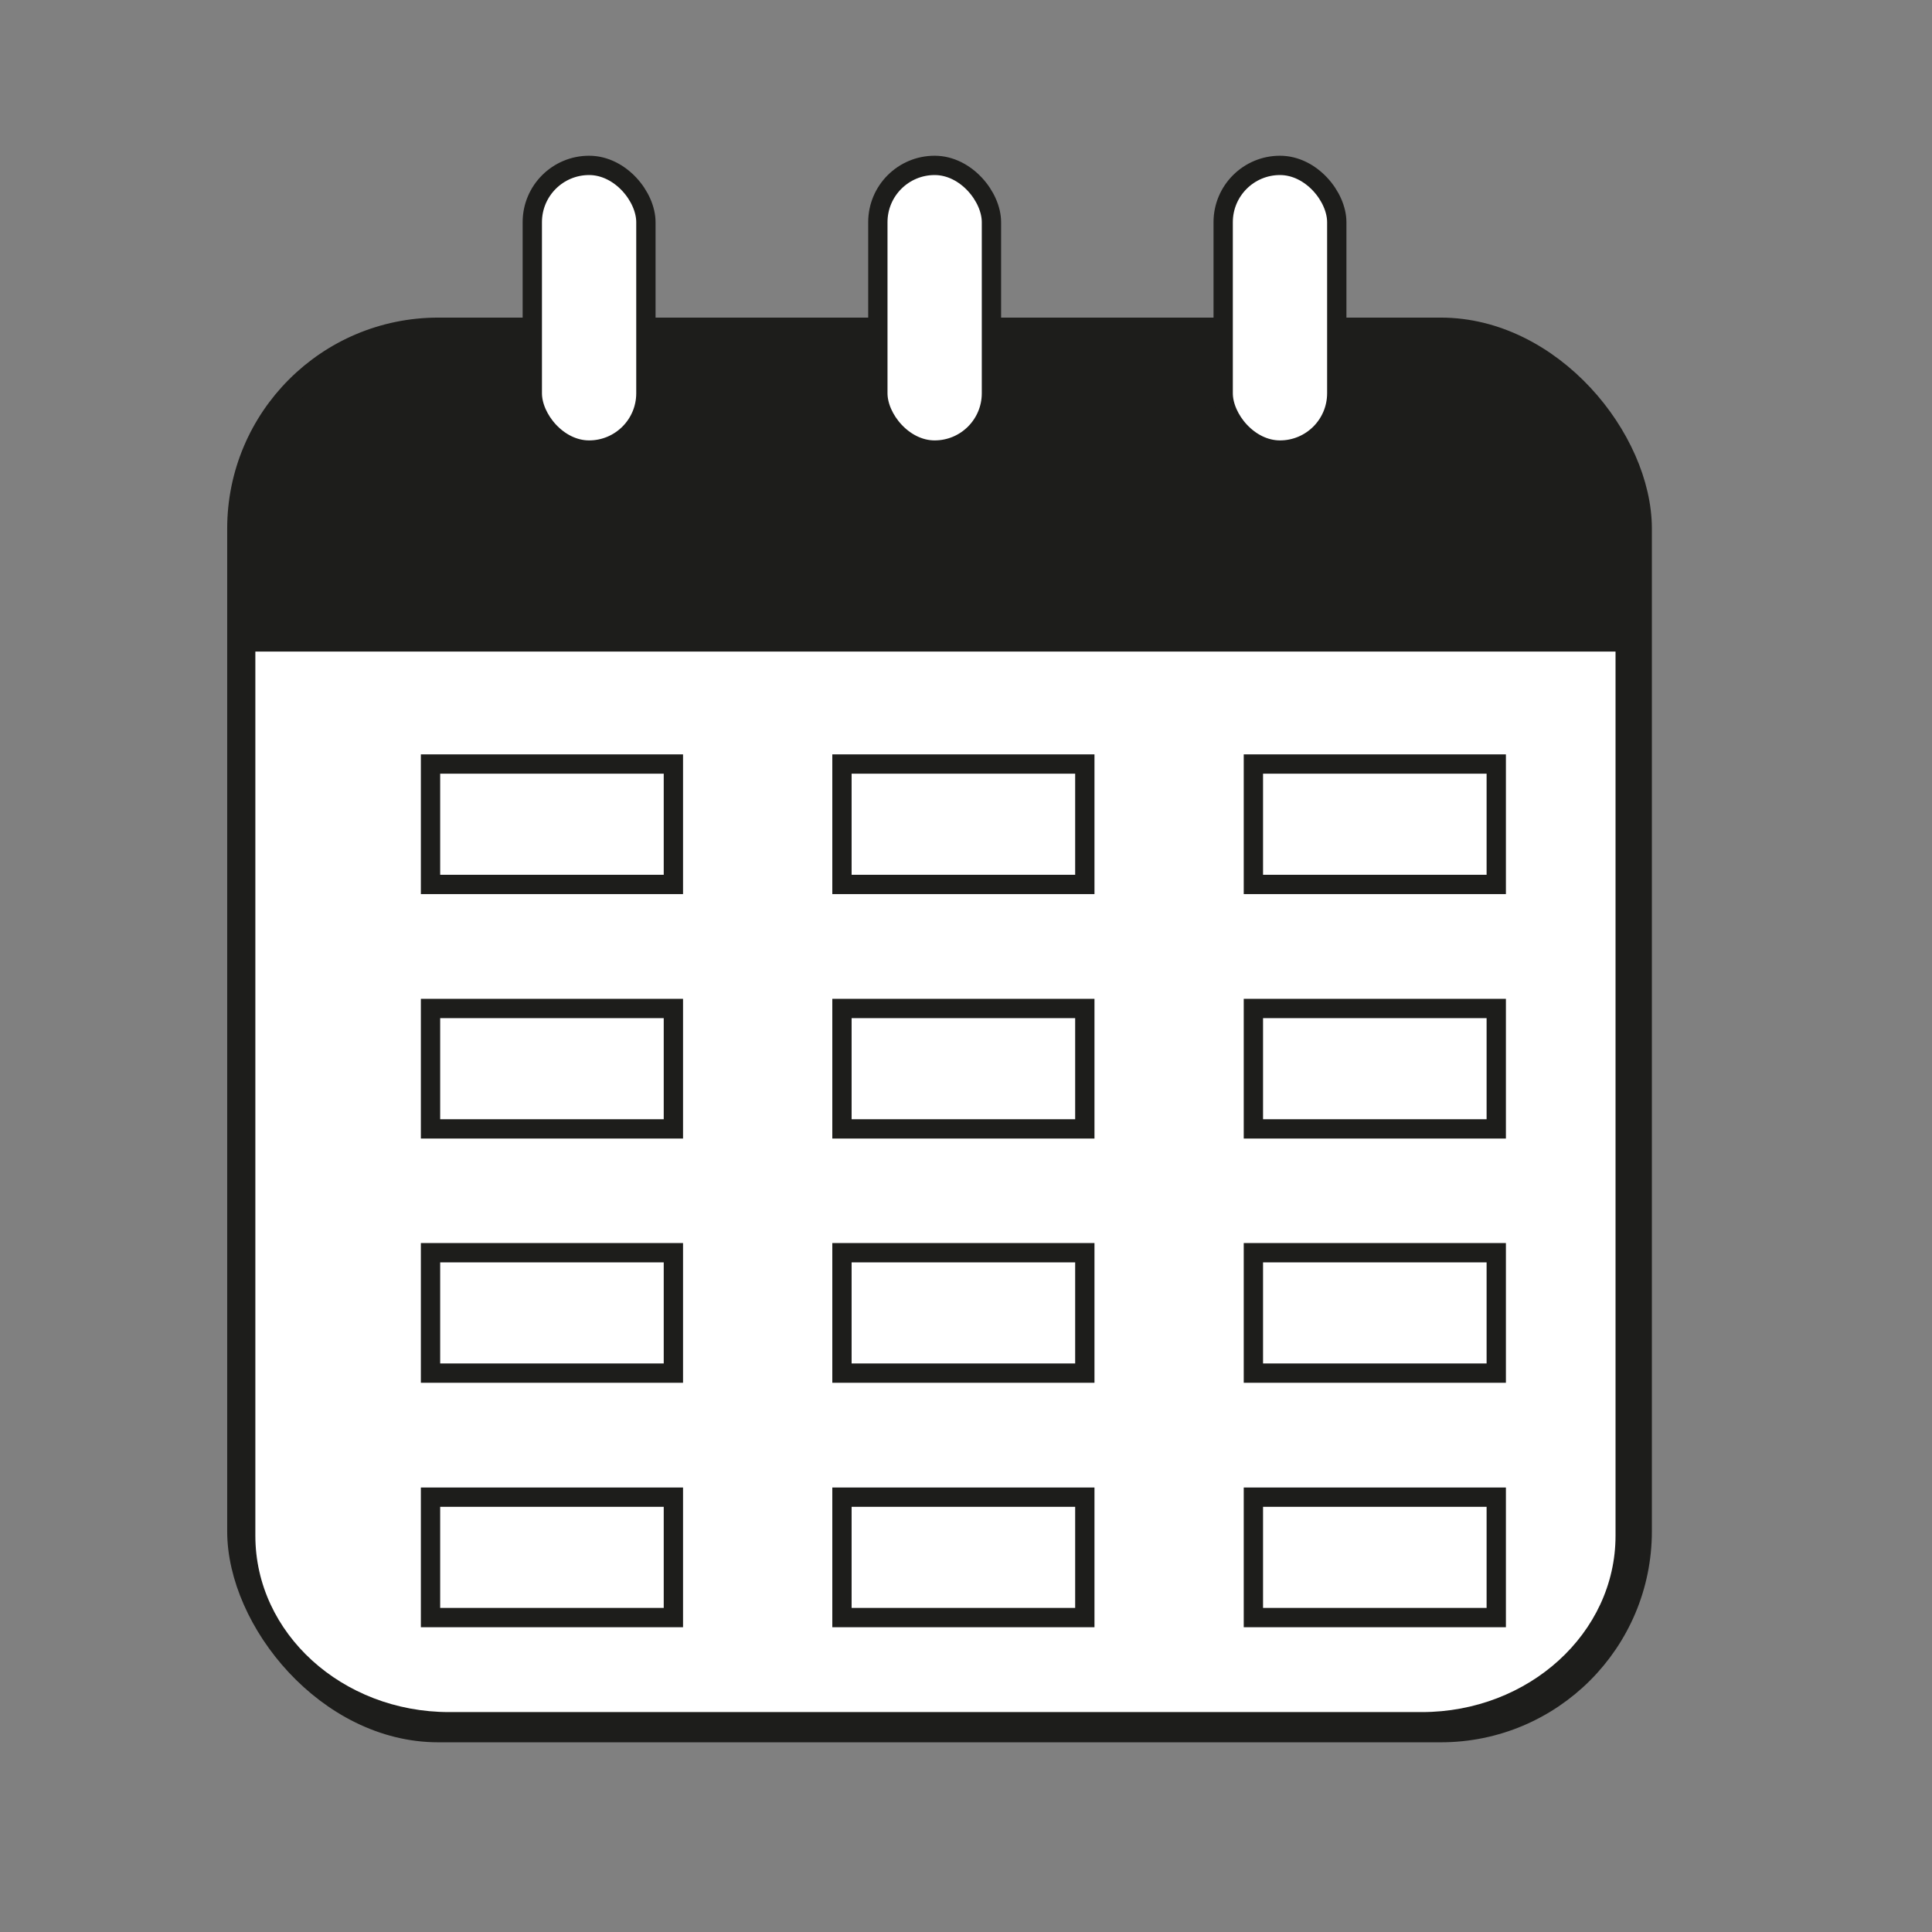
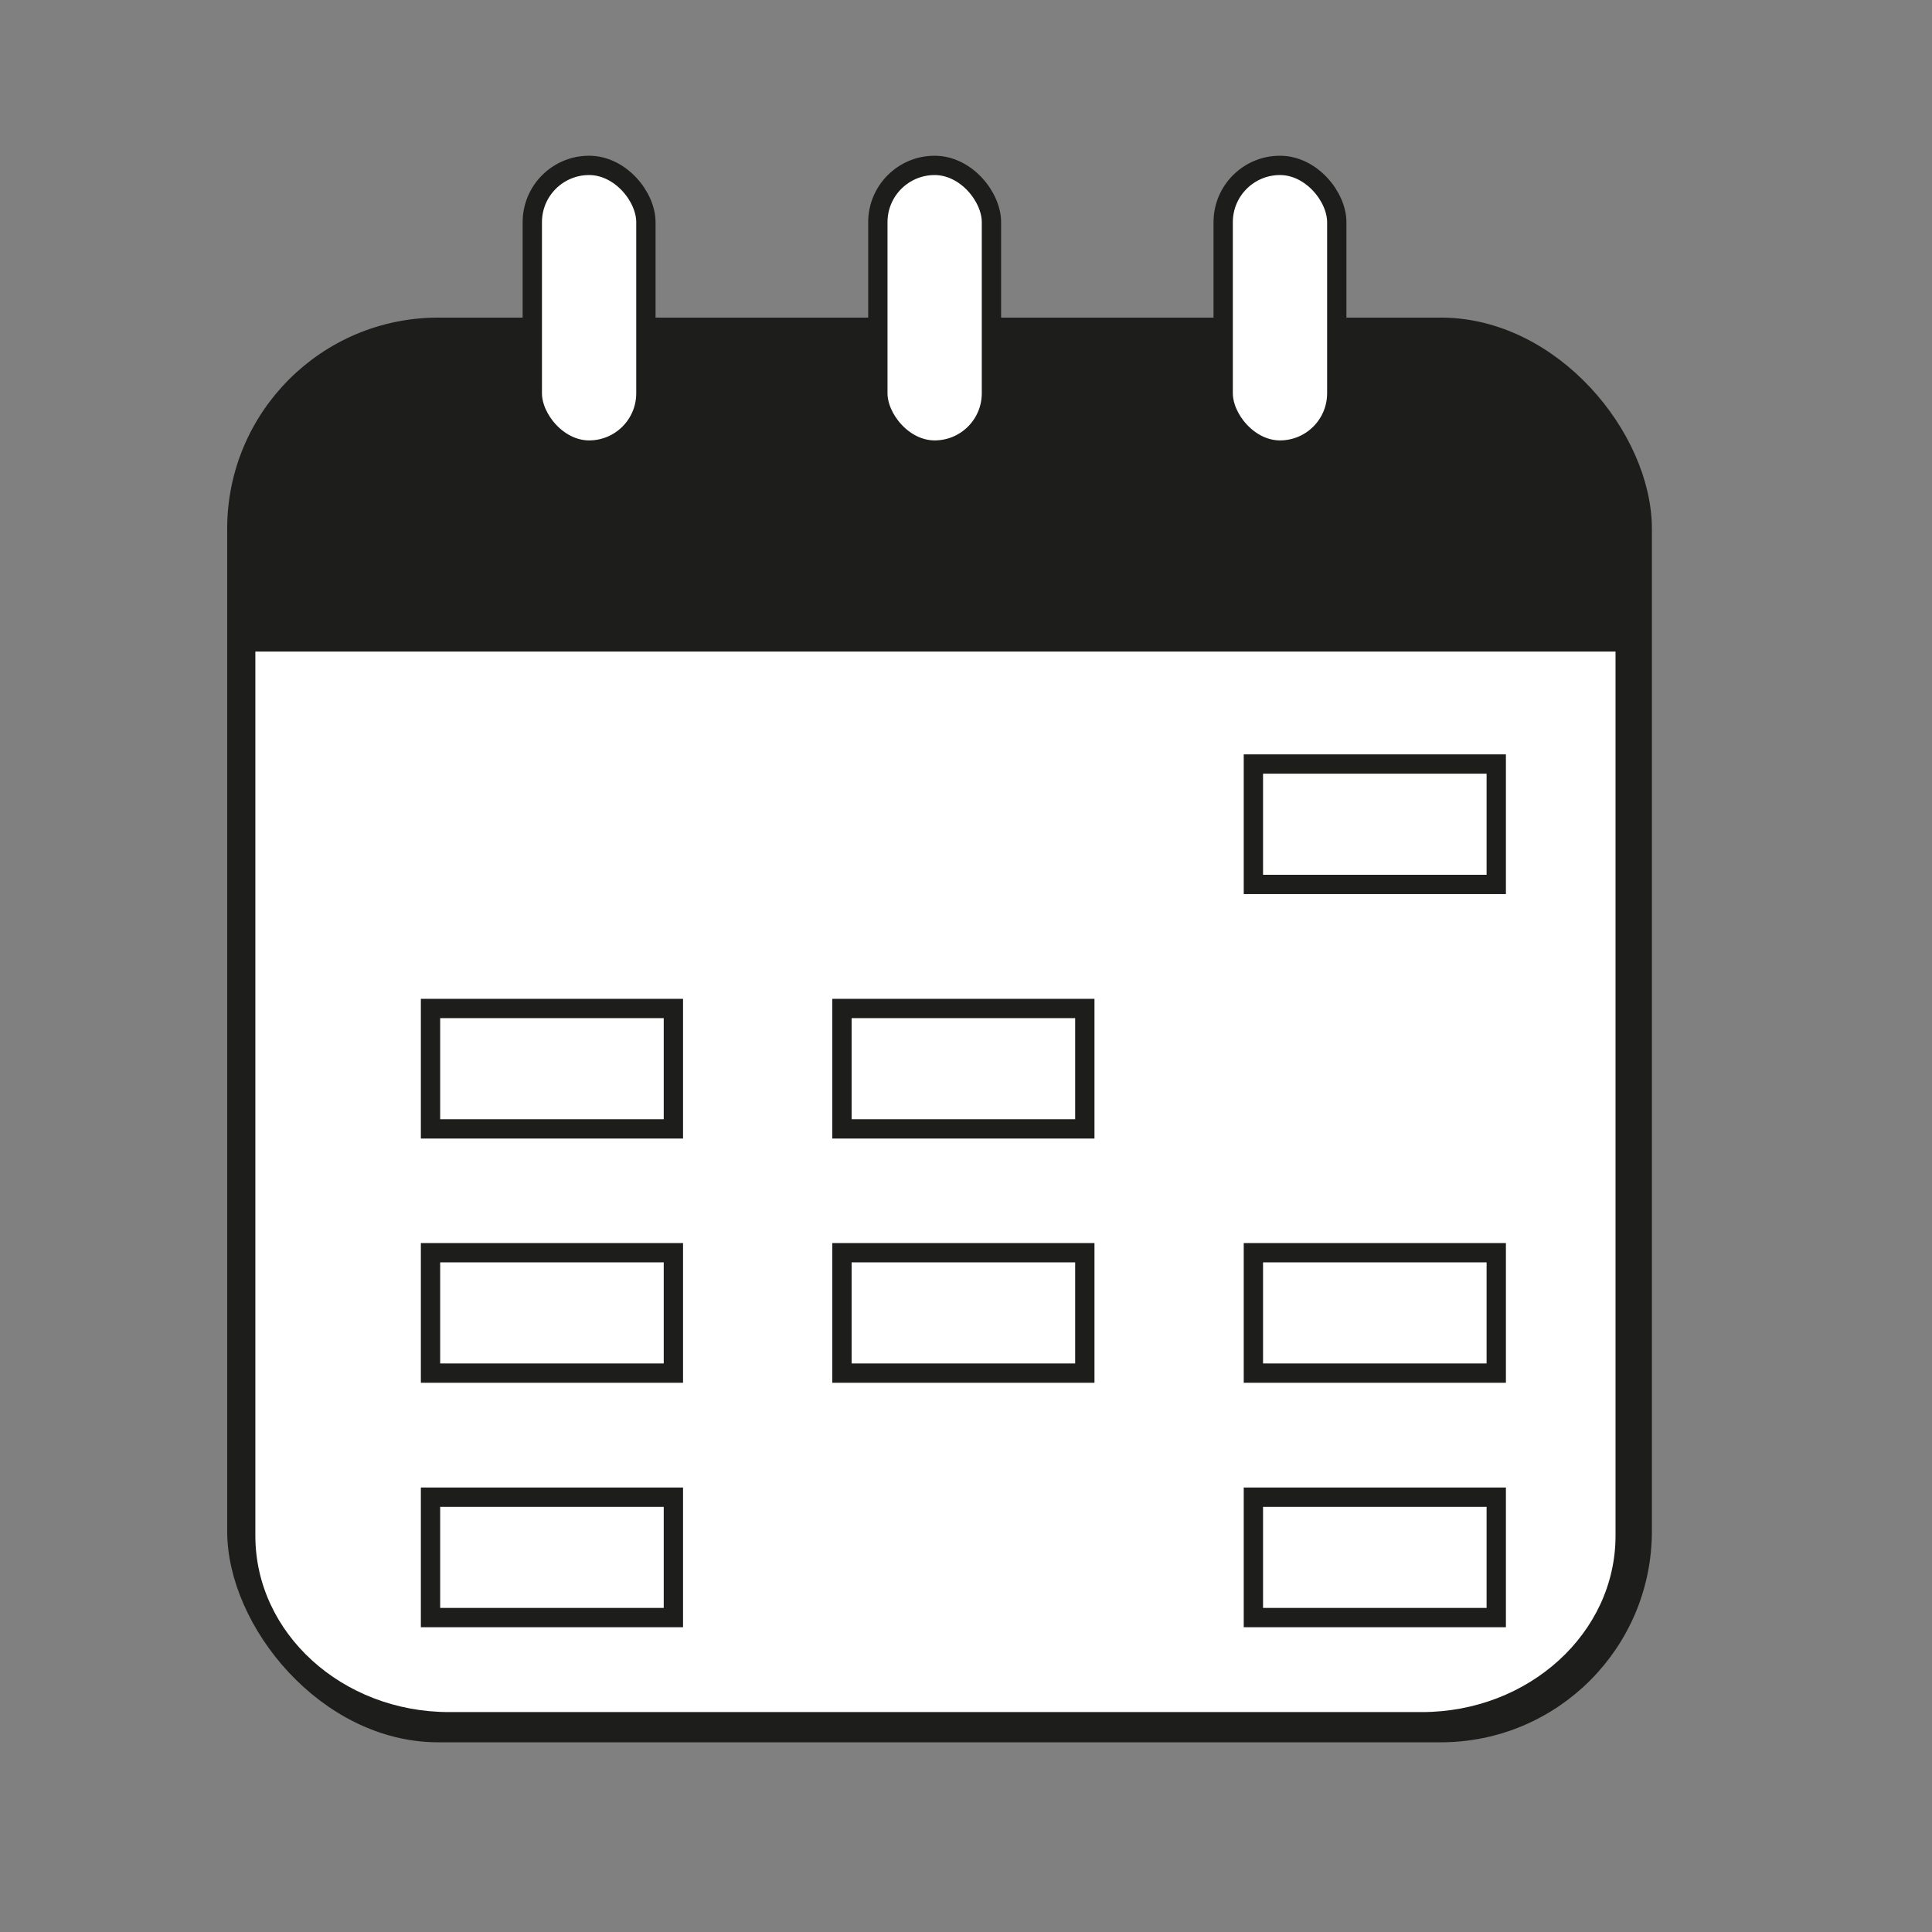
<svg xmlns="http://www.w3.org/2000/svg" id="Ebene_1" version="1.1" viewBox="0 0 85.04 85.04">
  <rect x="0" y="0" width="85.04" height="85.04" fill="#808080" stroke="none" />
  <defs>
    <style>
      .st0 {
        stroke-width: .85px;
      }

      .st0, .st1 {
        fill: #fff;
      }

      .st0, .st2 {
        stroke: #1d1d1b;
        stroke-miterlimit: 10;
      }

      .st3 {
        fill: #1d1d1b;
      }

      .st2 {
        fill: none;
      }
    </style>
  </defs>
  <rect class="st3" x="10.5" y="14.48" width="61.71" height="61.71" rx="8.79" ry="8.79" />
  <path class="st1" d="M71.11,28.68v38.92c0,4.28-3.82,7.76-8.53,7.76H19.77c-4.71,0-8.53-3.47-8.53-7.76V28.68" />
-   <rect class="st0" x="18.95" y="33.63" width="10.69" height="5.3" />
-   <rect class="st0" x="37.06" y="33.63" width="10.69" height="5.3" />
  <rect class="st0" x="55.17" y="33.63" width="10.69" height="5.3" />
  <rect class="st0" x="18.95" y="44.39" width="10.69" height="5.3" />
  <rect class="st0" x="37.06" y="44.39" width="10.69" height="5.3" />
-   <rect class="st0" x="55.17" y="44.39" width="10.69" height="5.3" />
  <rect class="st0" x="18.95" y="55.14" width="10.69" height="5.3" />
  <rect class="st0" x="37.06" y="55.14" width="10.69" height="5.3" />
  <rect class="st0" x="55.17" y="55.14" width="10.69" height="5.3" />
  <rect class="st0" x="18.95" y="65.9" width="10.69" height="5.3" />
-   <rect class="st0" x="37.06" y="65.9" width="10.69" height="5.3" />
  <rect class="st0" x="55.17" y="65.9" width="10.69" height="5.3" />
  <rect class="st2" x="10.5" y="14.48" width="61.71" height="61.71" rx="8.79" ry="8.79" />
  <rect class="st0" x="23.43" y="7.28" width="5" height="12.53" rx="2.5" ry="2.5" />
  <rect class="st0" x="38.64" y="7.28" width="5" height="12.53" rx="2.5" ry="2.5" />
  <rect class="st0" x="53.84" y="7.28" width="5" height="12.53" rx="2.5" ry="2.5" />
</svg>